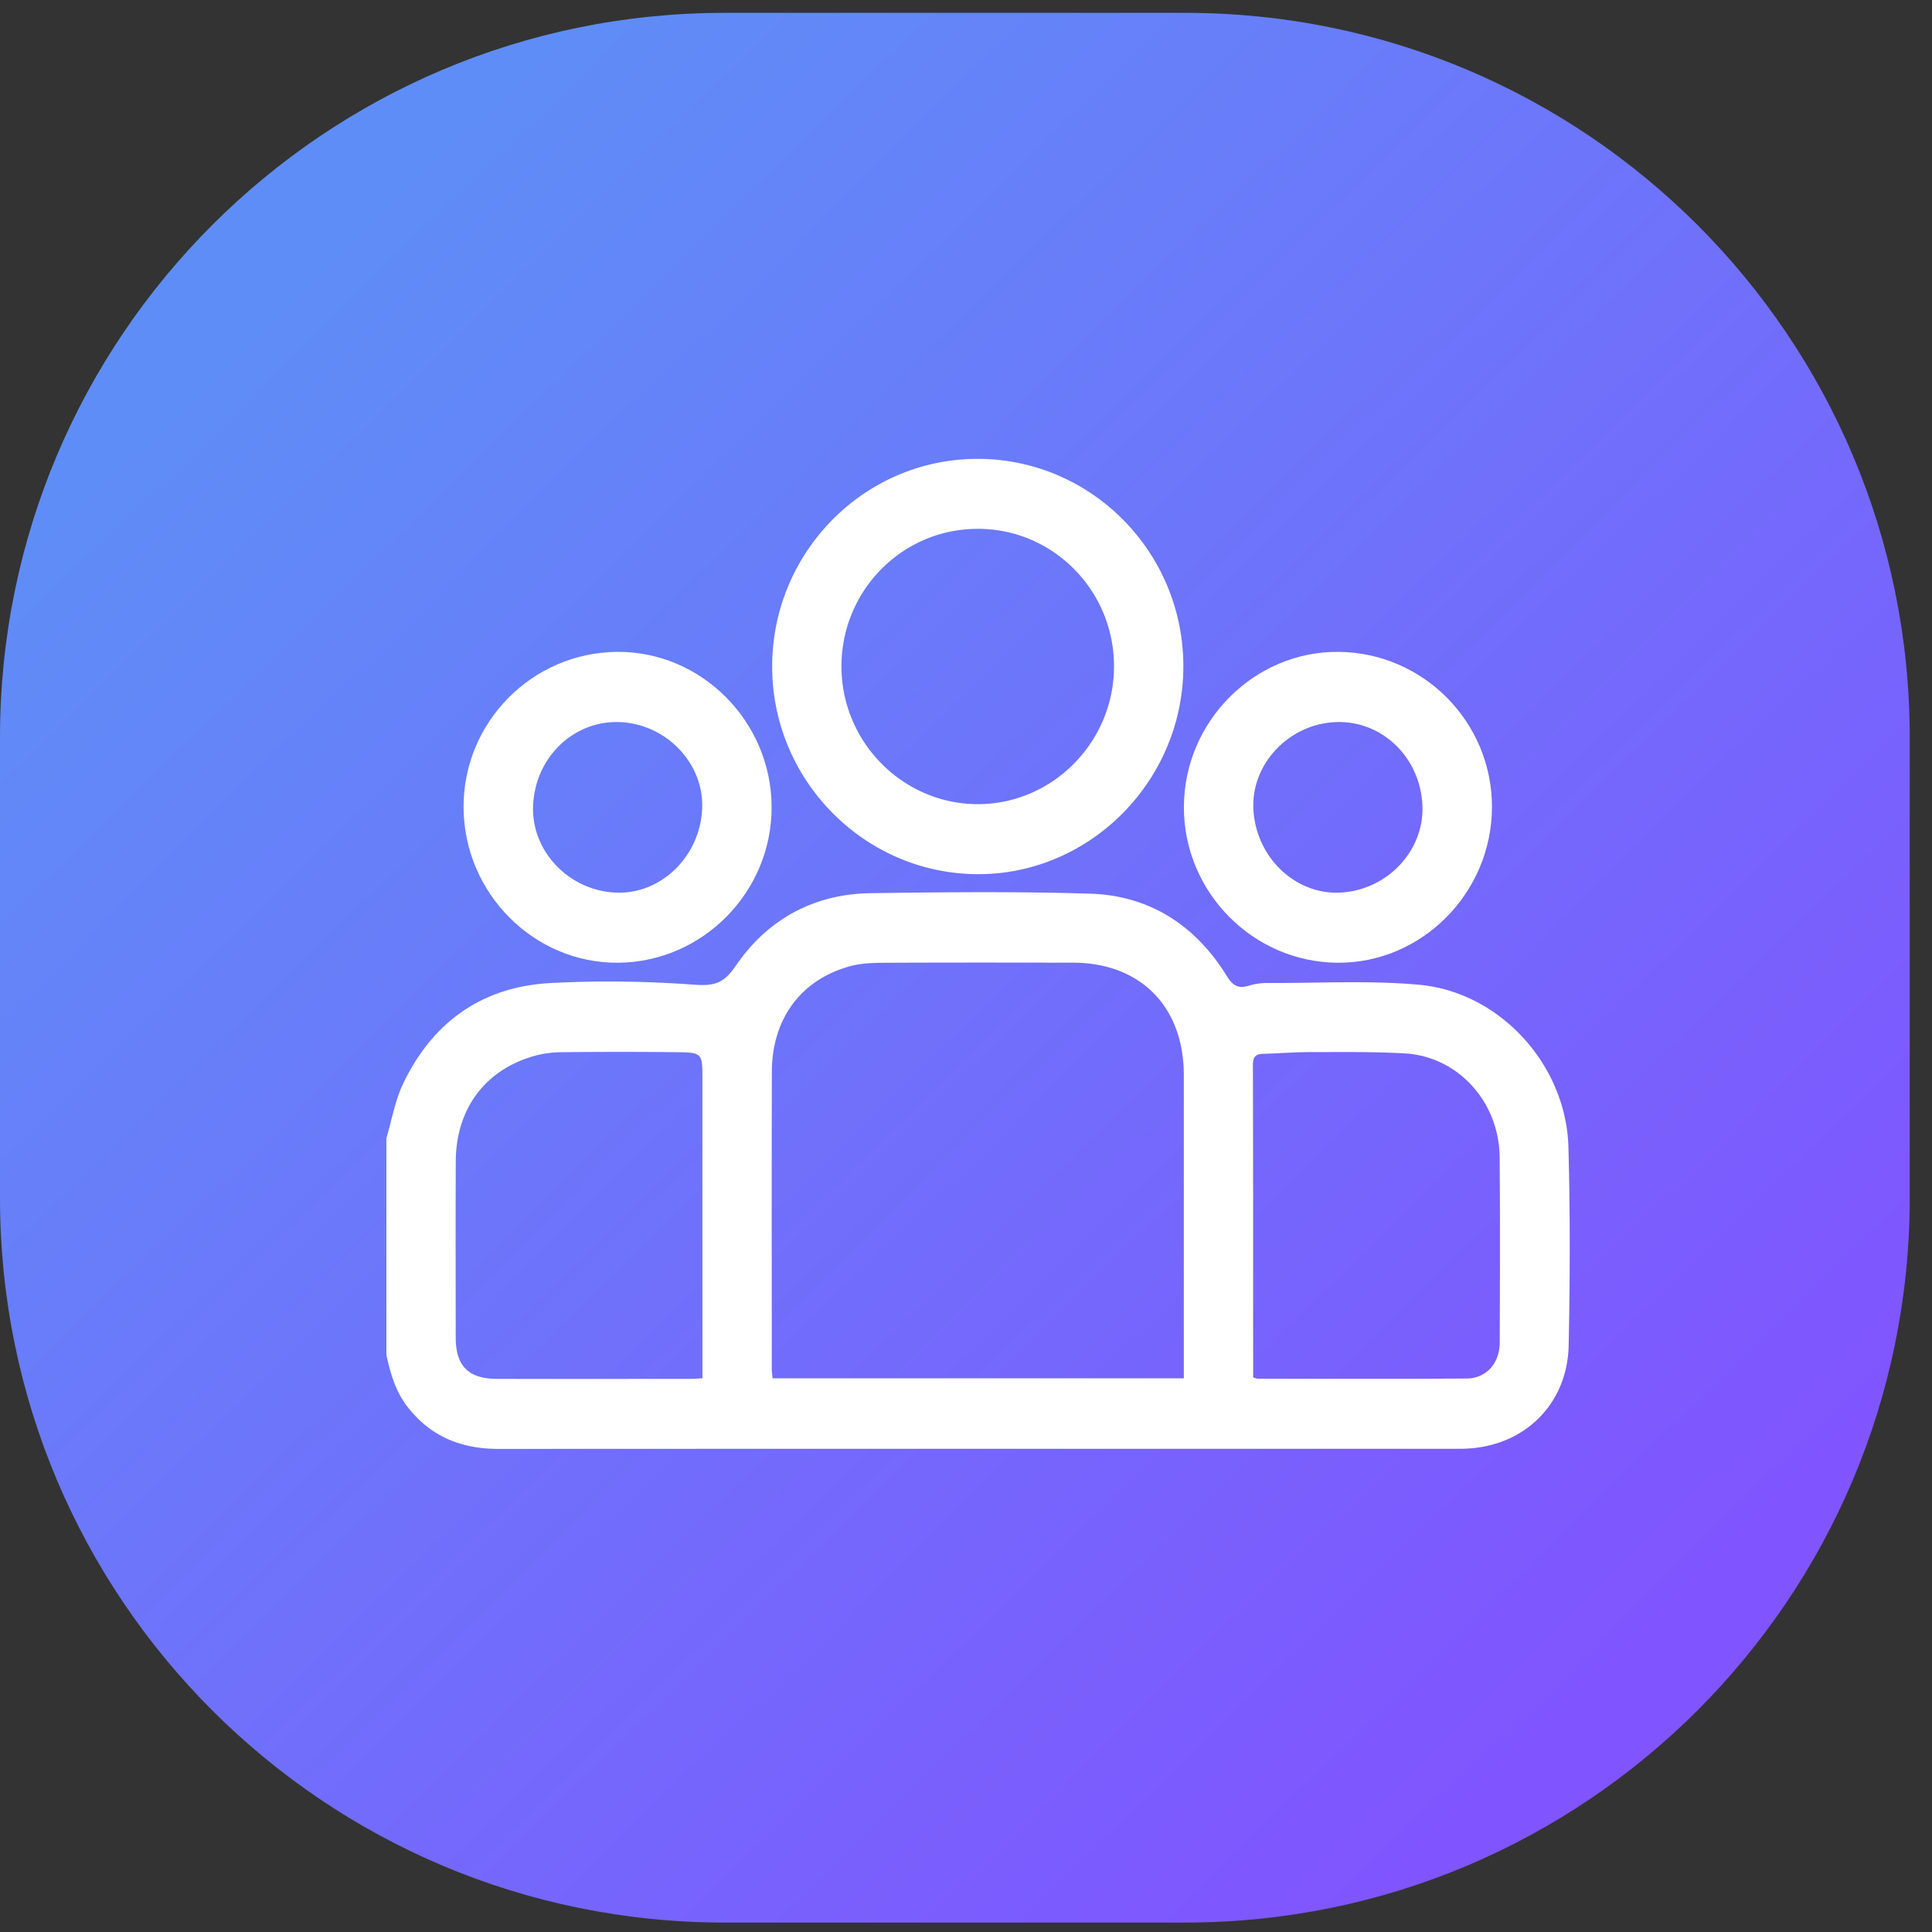
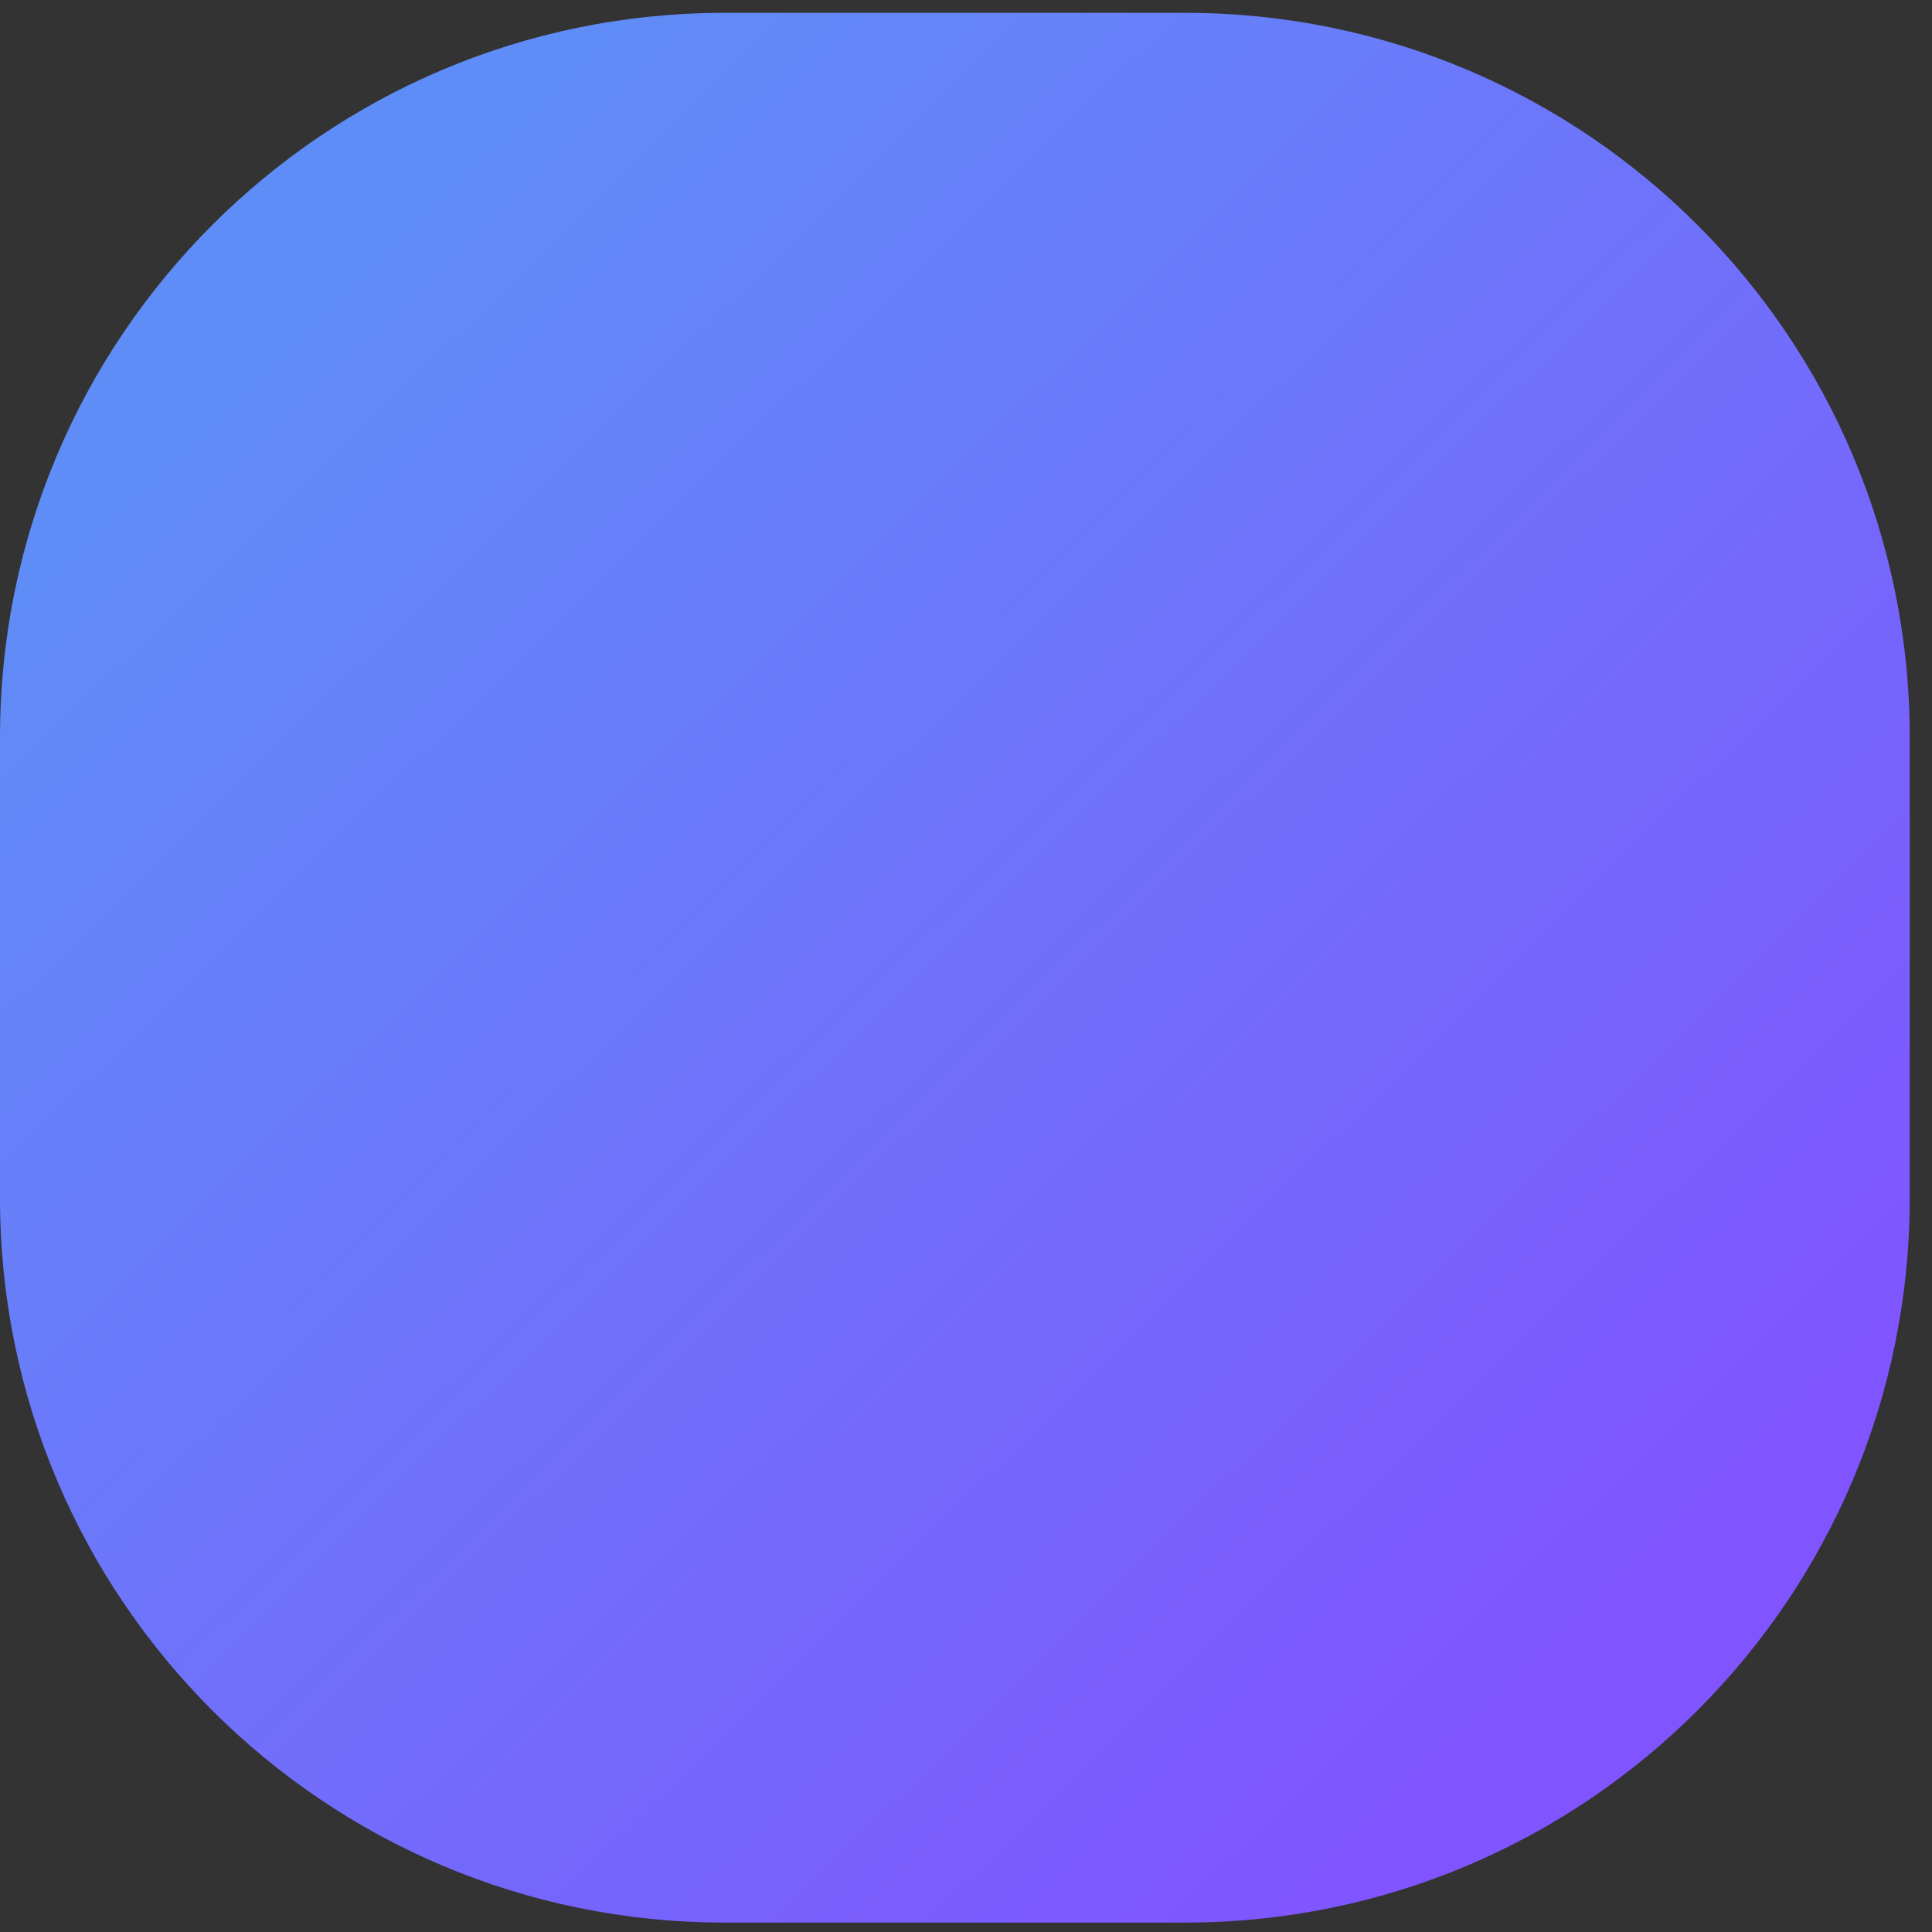
<svg xmlns="http://www.w3.org/2000/svg" width="80" height="80" fill="none">
  <rect width="100%" height="100%" fill="#333333" stroke="none" />
  <path d="M0 30.532c0-16.569 13.431-30 30-30h19.078c16.568 0 30 13.431 30 30v19.077c0 16.569-13.432 30-30 30H30c-16.569 0-30-13.431-30-30V30.532Z" fill="url(#a)" />
  <g clip-path="url(#b)" fill="#fff">
-     <path d="M16 47.127c.224-.75.356-1.545.688-2.244 1.217-2.56 3.27-4.018 6.076-4.175 2-.111 4.02-.077 6.017.068.819.06 1.204-.081 1.678-.774 1.327-1.942 3.239-2.983 5.59-3.017 3.028-.043 6.06-.074 9.085.02 2.462.076 4.362 1.301 5.664 3.407.259.418.492.542.94.395a2.59 2.59 0 0 1 .803-.102c2.07.006 4.153-.114 6.208.07 3.364.302 6.101 3.32 6.196 6.72.075 2.735.066 5.474.01 8.21-.048 2.434-1.825 4.172-4.238 4.28-.127.007-.255.007-.382.007-13.23 0-26.461-.004-39.692.004-1.55 0-2.83-.514-3.789-1.77-.479-.625-.688-1.36-.854-2.115v-8.984Zm33.019 9.945v-.538c0-4.006.002-8.012 0-12.018-.002-2.834-1.794-4.649-4.593-4.654-2.629-.004-5.257-.008-7.885.005-.458.003-.934.026-1.37.15-2.018.564-3.204 2.18-3.21 4.363-.011 4.103-.004 8.206-.003 12.309 0 .123.02.246.033.383h17.03-.002Zm-19.933-.002V44.694c0-1.097 0-1.114-1.123-1.126a222.867 222.867 0 0 0-4.683.002 4.385 4.385 0 0 0-1.13.147c-2.053.569-3.268 2.189-3.277 4.367-.011 2.43-.004 4.857-.003 7.287 0 1.197.527 1.725 1.726 1.726 2.659.003 5.32 0 7.98 0 .154 0 .308-.014.51-.025v-.002Zm22.802-.034c.102.029.147.053.192.053 2.882.001 5.766.012 8.648-.007.811-.005 1.37-.63 1.372-1.487.01-2.558.019-5.116-.003-7.673-.02-2.322-1.749-4.168-3.897-4.3-1.3-.078-2.609-.056-3.914-.057-.667 0-1.334.054-2.001.072-.332.01-.406.17-.405.49.012 4.102.008 8.205.01 12.306v.602h-.002ZM40.507 19c4.7.017 8.505 3.877 8.493 8.612-.012 4.727-3.871 8.611-8.534 8.586-4.69-.026-8.508-3.905-8.492-8.627.015-4.74 3.847-8.588 8.533-8.57Zm-.036 2.898c-3.122.008-5.64 2.567-5.628 5.72.012 3.118 2.546 5.673 5.634 5.68 3.102.008 5.655-2.57 5.652-5.711-.002-3.15-2.537-5.699-5.658-5.69Z" />
    <path d="M19.195 33.433c-.015-3.518 2.826-6.404 6.343-6.44 3.496-.037 6.405 2.876 6.413 6.422.009 3.516-2.846 6.417-6.347 6.45-3.494.032-6.392-2.877-6.409-6.432Zm6.442-3.534c-1.903-.06-3.48 1.472-3.563 3.46-.08 1.886 1.48 3.523 3.432 3.603 1.863.078 3.48-1.495 3.569-3.472.085-1.88-1.496-3.53-3.44-3.591h.002ZM61.779 33.432c-.015 3.554-2.914 6.464-6.408 6.433-3.5-.032-6.356-2.932-6.349-6.449.008-3.545 2.916-6.46 6.412-6.423 3.517.035 6.359 2.92 6.345 6.439Zm-6.442-3.533c-1.943.061-3.524 1.714-3.438 3.592.09 1.978 1.707 3.55 3.569 3.471 1.952-.082 3.51-1.719 3.432-3.604-.084-1.988-1.662-3.52-3.563-3.46Z" />
  </g>
  <defs>
    <linearGradient id="a" x1="23.571" y1=".532" x2="79.524" y2="57.796" gradientUnits="userSpaceOnUse">
      <stop stop-color="#5F8DF7" />
      <stop offset="1" stop-color="#8054FF" />
    </linearGradient>
    <clipPath id="b">
-       <path fill="#fff" transform="translate(16 19)" d="M0 0h49v41H0z" />
-     </clipPath>
+       </clipPath>
  </defs>
</svg>